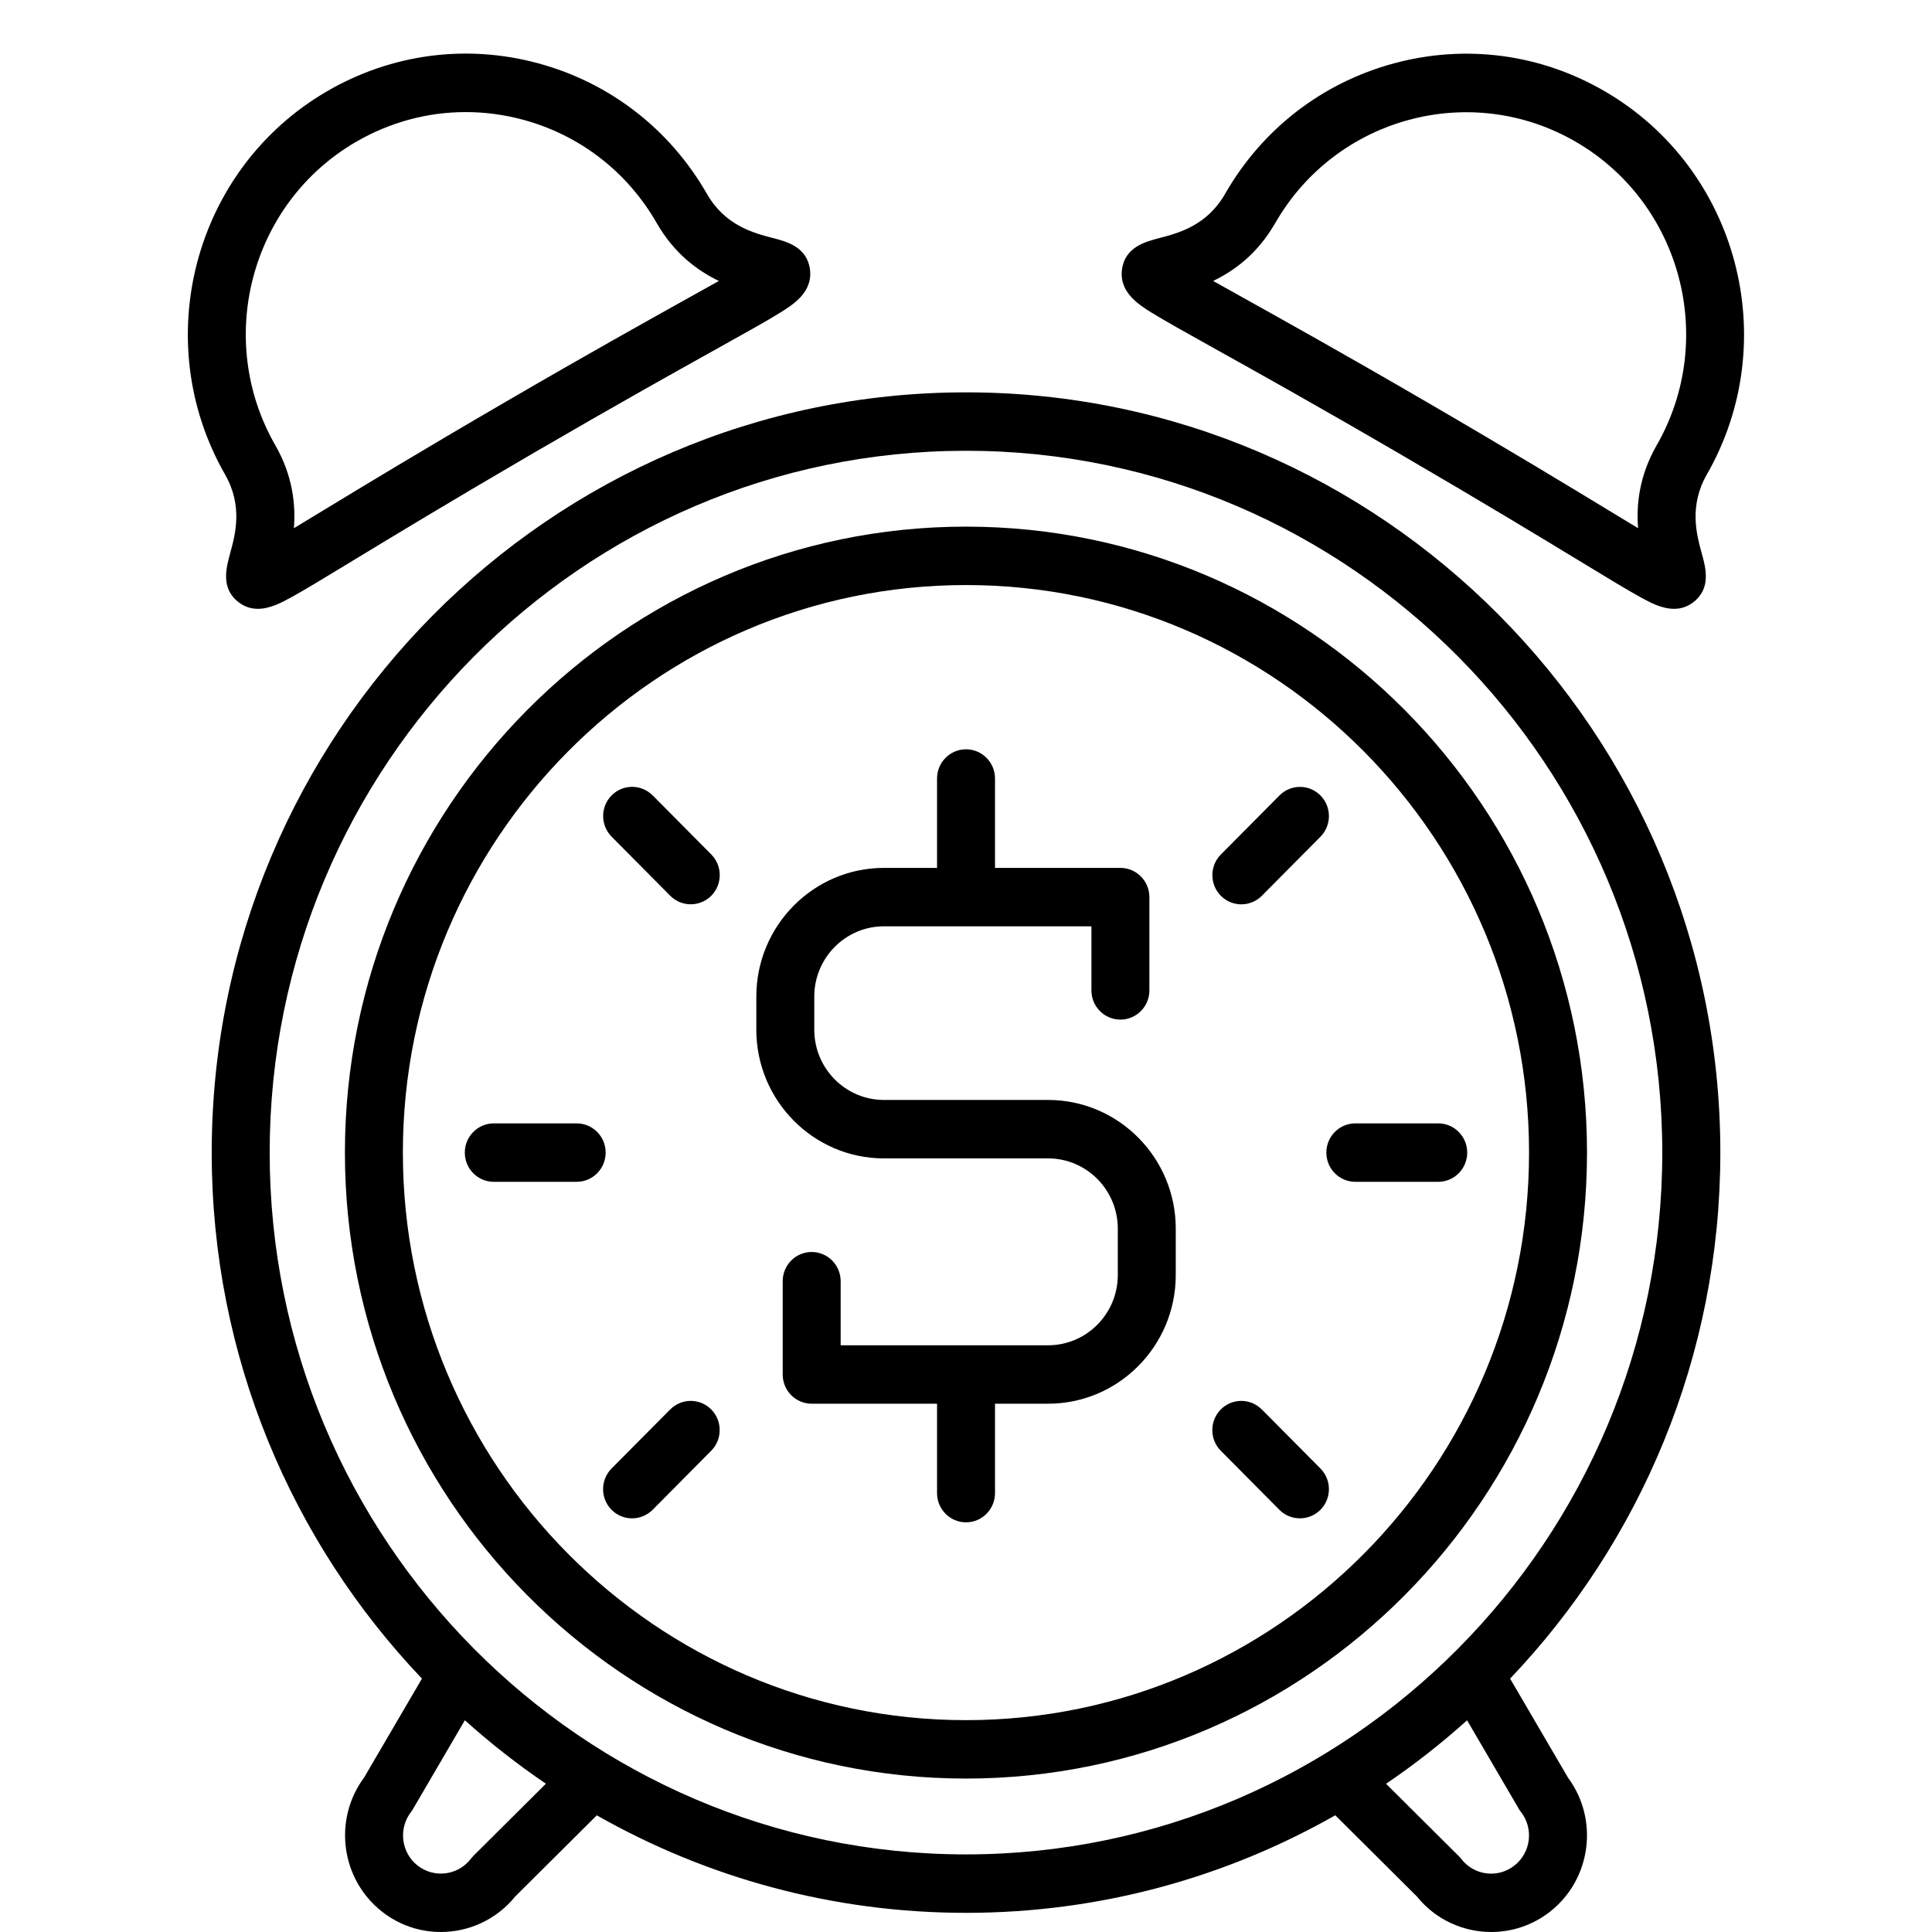
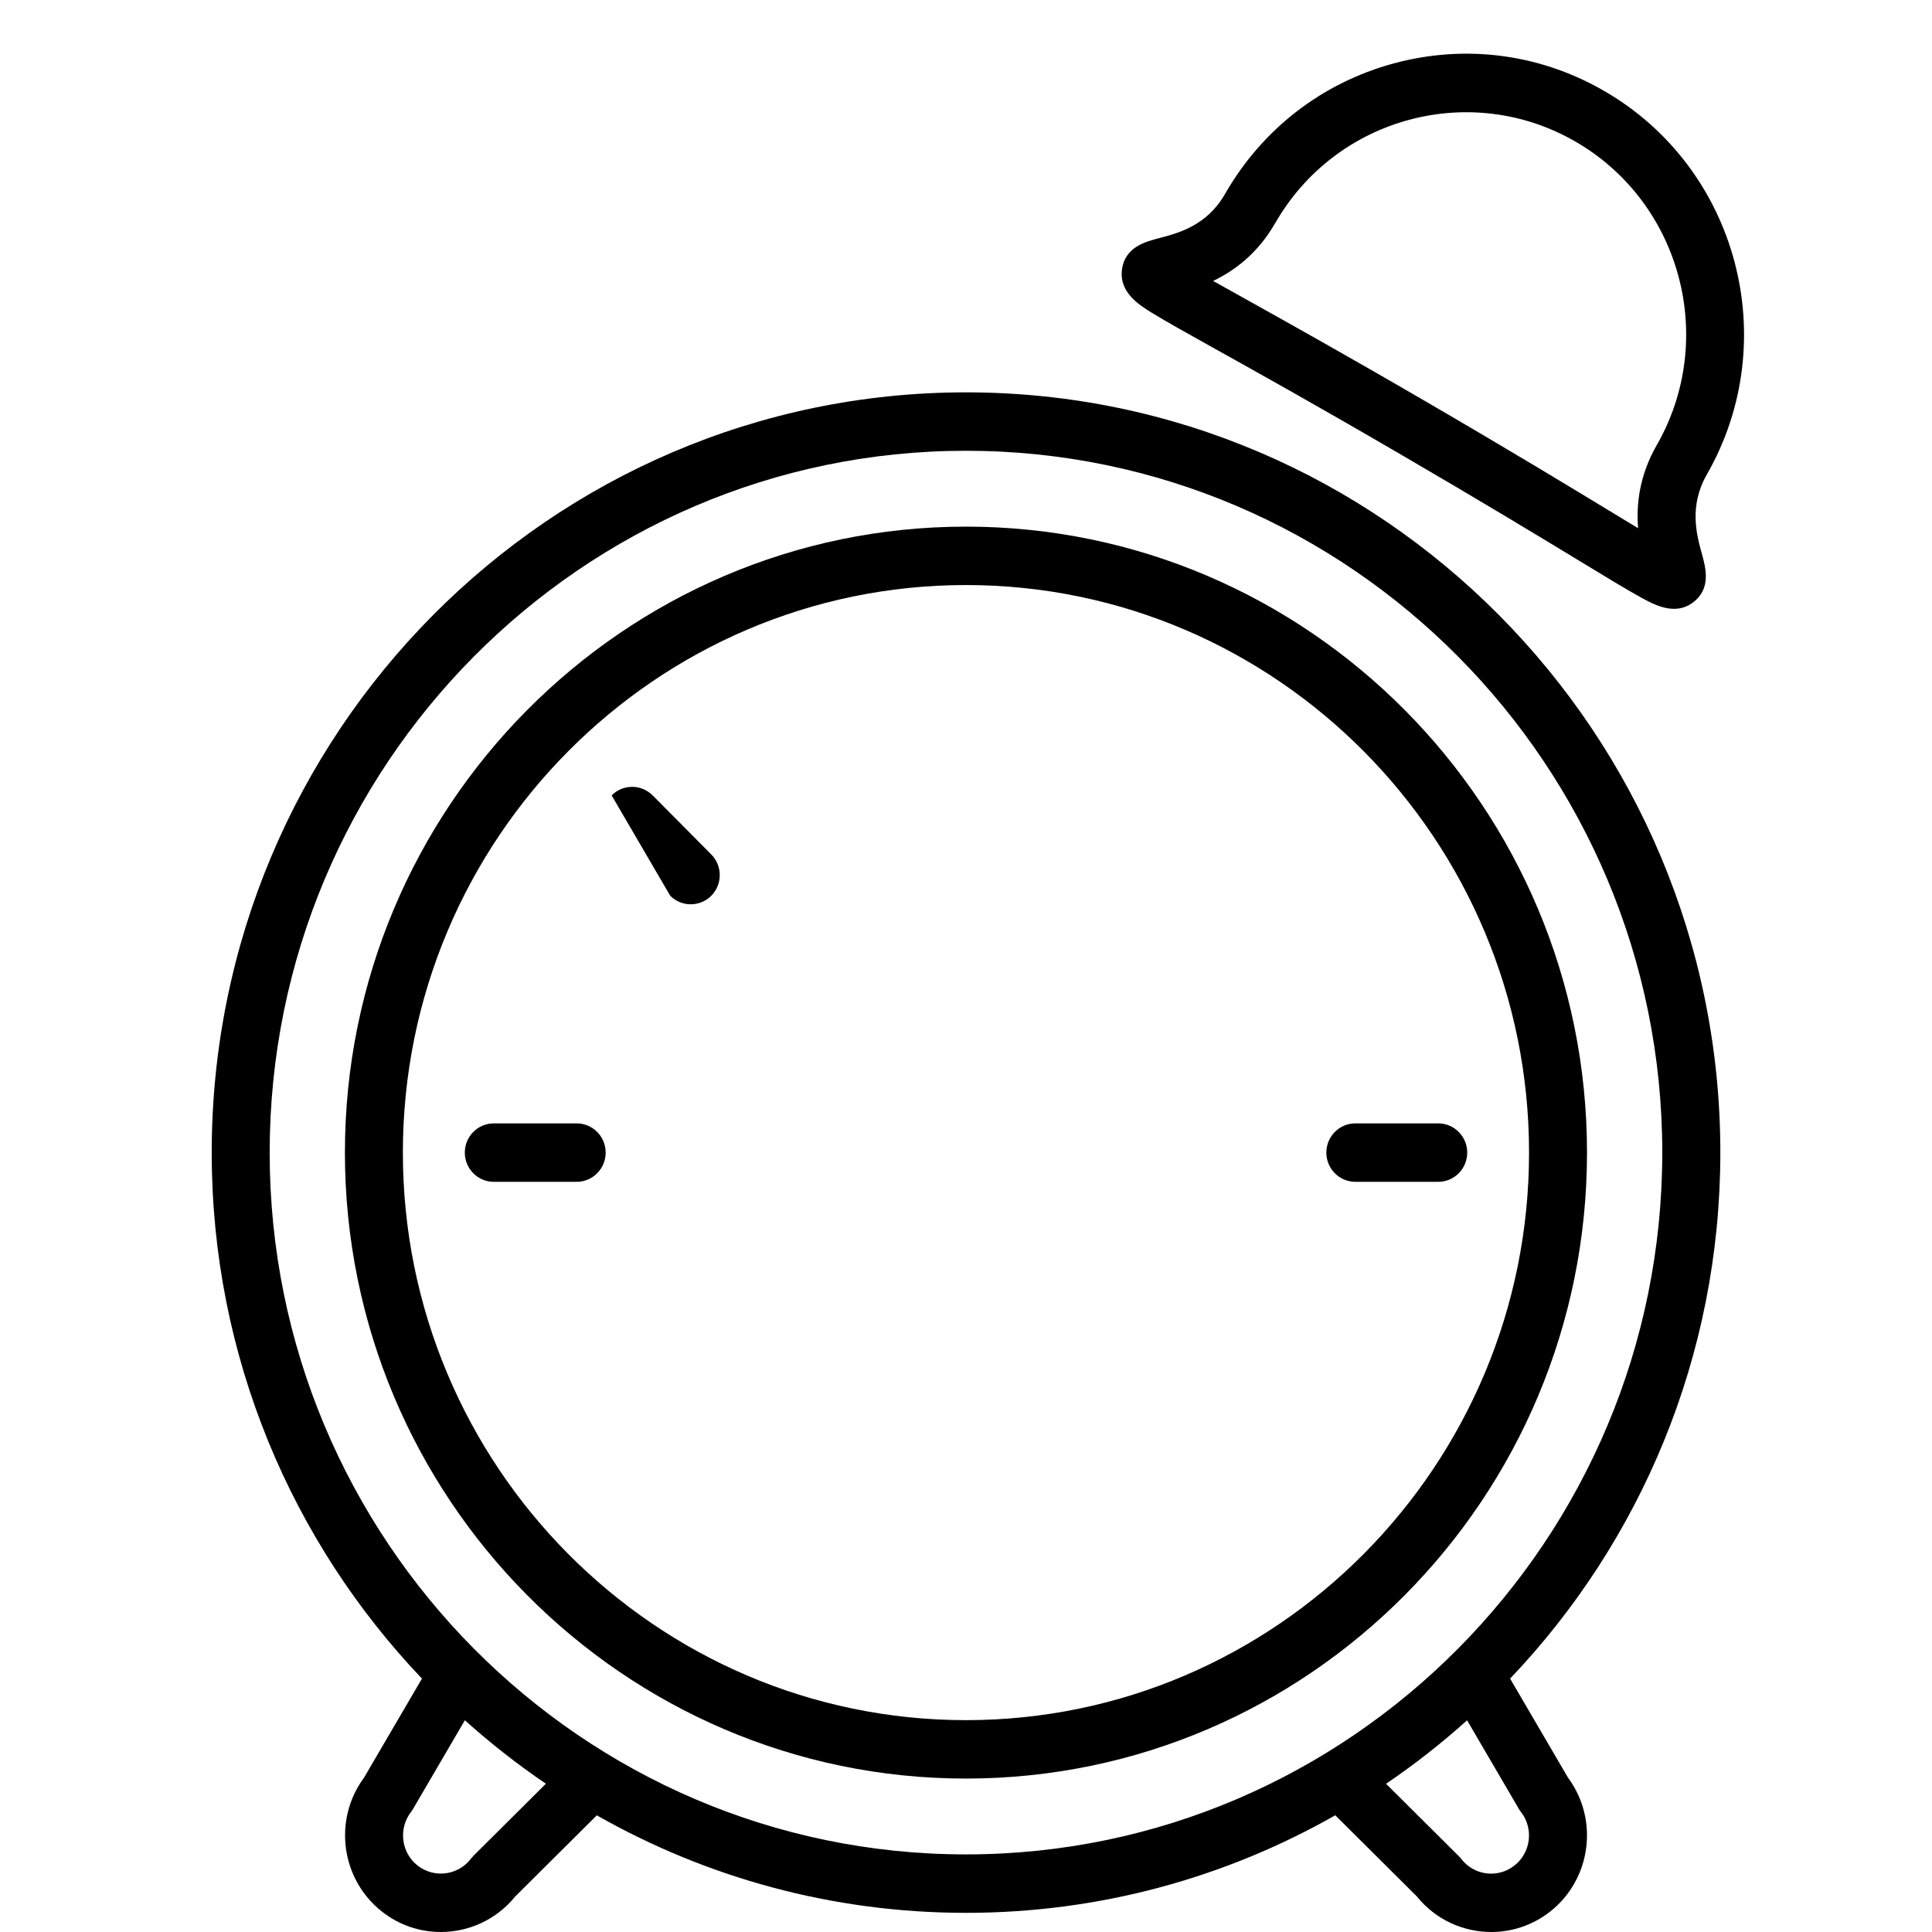
<svg xmlns="http://www.w3.org/2000/svg" width="72" height="72" viewBox="0 0 72 72" fill="none">
  <g clip-path="url(#clip0_1006_2632)">
    <path d="M35.999 14.622C20.499 14.622 7.89 27.331 7.89 42.954C7.89 50.555 10.876 57.464 15.725 62.557L13.567 66.247C12.409 67.811 12.701 70.034 14.235 71.24C14.885 71.752 15.658 72 16.427 72C17.466 72 18.497 71.545 19.201 70.676L22.241 67.652C26.31 69.964 31.005 71.286 36.001 71.286C40.998 71.286 45.692 69.964 49.762 67.65L52.801 70.674C53.503 71.545 54.534 72 55.575 72C56.342 72 57.115 71.752 57.768 71.24C59.301 70.036 59.593 67.811 58.435 66.249L56.277 62.557C61.127 57.464 64.112 50.553 64.112 42.954C64.112 27.331 51.503 14.622 36.003 14.622H35.999ZM17.637 69.171C17.605 69.204 17.572 69.239 17.544 69.276C17.067 69.894 16.177 70.005 15.563 69.524C14.95 69.043 14.84 68.146 15.317 67.528C15.345 67.491 15.371 67.451 15.395 67.41L17.324 64.109C18.276 64.963 19.283 65.755 20.344 66.474L17.635 69.169L17.637 69.171ZM10.05 42.954C10.05 28.533 21.69 16.799 35.999 16.799C50.308 16.799 61.948 28.533 61.948 42.954C61.948 57.375 50.306 69.108 35.999 69.108C21.692 69.108 10.05 57.377 10.05 42.954ZM56.683 67.528C57.163 68.146 57.053 69.043 56.437 69.524C55.824 70.008 54.934 69.897 54.456 69.276C54.428 69.239 54.396 69.204 54.363 69.171L51.654 66.476C52.715 65.757 53.724 64.965 54.674 64.111L56.603 67.412C56.627 67.454 56.653 67.493 56.681 67.53L56.683 67.528Z" fill="black" />
    <path d="M35.999 19.626C23.236 19.626 12.854 30.09 12.854 42.954C12.854 55.818 23.236 66.282 35.999 66.282C48.761 66.282 59.143 55.818 59.143 42.954C59.143 30.09 48.761 19.626 35.999 19.626ZM35.999 64.105C24.428 64.105 15.014 54.616 15.014 42.954C15.014 31.292 24.428 21.803 35.999 21.803C47.569 21.803 56.983 31.292 56.983 42.954C56.983 54.616 47.569 64.105 35.999 64.105Z" fill="black" />
-     <path d="M8.572 20.642C8.432 21.154 8.218 21.927 8.892 22.443C9.126 22.622 9.37 22.689 9.609 22.689C10.067 22.689 10.51 22.448 10.843 22.265C11.338 21.995 12.057 21.559 13.143 20.897C14.593 20.018 16.784 18.687 19.899 16.873C23.014 15.06 25.252 13.814 26.731 12.989C27.844 12.368 28.578 11.961 29.056 11.663C29.548 11.358 30.291 10.897 30.186 10.047C30.08 9.2 29.308 9 28.799 8.869C28.092 8.687 27.023 8.408 26.347 7.228C24.962 4.811 22.726 3.08 20.05 2.357C17.373 1.634 14.582 2.009 12.182 3.404C7.231 6.287 5.529 12.691 8.387 17.683C9.063 18.864 8.767 19.935 8.57 20.642H8.572ZM13.262 5.29C14.528 4.554 15.93 4.177 17.354 4.177C18.067 4.177 18.784 4.271 19.492 4.462C21.612 5.035 23.381 6.405 24.478 8.319C25.131 9.455 26.001 10.091 26.79 10.47C26.457 10.657 26.085 10.864 25.69 11.084C24.202 11.913 21.953 13.165 18.821 14.988C15.688 16.81 13.487 18.147 12.031 19.031C11.642 19.266 11.279 19.488 10.953 19.684C11.022 18.809 10.912 17.729 10.26 16.593C7.994 12.643 9.342 7.572 13.262 5.29Z" fill="black" />
    <path d="M42.942 11.665C43.419 11.961 44.156 12.371 45.266 12.991C46.748 13.816 48.984 15.062 52.099 16.876C55.214 18.689 57.404 20.018 58.854 20.899C59.943 21.561 60.662 21.997 61.155 22.267C61.487 22.448 61.932 22.692 62.388 22.689C62.628 22.689 62.872 22.622 63.105 22.443C63.779 21.927 63.566 21.154 63.425 20.643C63.228 19.933 62.935 18.861 63.609 17.683C66.467 12.693 64.764 6.287 59.813 3.407C57.417 2.009 54.622 1.639 51.948 2.361C49.273 3.084 47.035 4.813 45.651 7.232C44.974 8.412 43.907 8.689 43.199 8.874C42.689 9.007 41.918 9.207 41.812 10.052C41.706 10.901 42.449 11.361 42.942 11.668V11.665ZM47.521 8.319C49.785 4.367 54.816 3.008 58.735 5.29C62.656 7.572 64.004 12.643 61.74 16.593C61.088 17.729 60.977 18.809 61.047 19.684C60.72 19.489 60.355 19.267 59.969 19.031C58.513 18.147 56.311 16.81 53.179 14.988C50.047 13.165 47.798 11.914 46.309 11.084C45.912 10.864 45.541 10.657 45.21 10.47C45.996 10.093 46.869 9.455 47.519 8.319H47.521Z" fill="black" />
-     <path d="M39.06 40.992H32.942C31.512 40.992 30.346 39.819 30.346 38.375V37.138C30.346 35.697 31.51 34.521 32.942 34.521H40.674V36.91C40.674 37.511 41.158 37.998 41.754 37.998C42.35 37.998 42.834 37.511 42.834 36.91V33.433C42.834 32.832 42.35 32.344 41.754 32.344H37.081V29.012C37.081 28.412 36.597 27.924 36.001 27.924C35.405 27.924 34.921 28.412 34.921 29.012V32.344H32.942C30.32 32.344 28.186 34.495 28.186 37.138V38.375C28.186 41.019 30.32 43.17 32.942 43.17H39.06C40.49 43.17 41.657 44.343 41.657 45.787V47.518C41.657 48.959 40.492 50.135 39.06 50.135H31.329V47.746C31.329 47.146 30.845 46.658 30.249 46.658C29.652 46.658 29.169 47.146 29.169 47.746V51.224C29.169 51.825 29.652 52.312 30.249 52.312H34.921V55.644C34.921 56.245 35.405 56.733 36.001 56.733C36.597 56.733 37.081 56.245 37.081 55.644V52.312H39.06C41.683 52.312 43.817 50.161 43.817 47.518V45.787C43.817 43.144 41.683 40.992 39.06 40.992Z" fill="black" />
    <path d="M21.491 41.865H18.402C17.806 41.865 17.322 42.353 17.322 42.954C17.322 43.555 17.806 44.043 18.402 44.043H21.491C22.087 44.043 22.571 43.555 22.571 42.954C22.571 42.353 22.087 41.865 21.491 41.865Z" fill="black" />
    <path d="M53.598 41.865H50.509C49.913 41.865 49.429 42.353 49.429 42.954C49.429 43.555 49.913 44.043 50.509 44.043H53.598C54.195 44.043 54.679 43.555 54.679 42.954C54.679 42.353 54.195 41.865 53.598 41.865Z" fill="black" />
-     <path d="M24.321 29.642C23.899 29.217 23.215 29.217 22.794 29.642C22.372 30.066 22.372 30.756 22.794 31.181L24.977 33.382C25.189 33.596 25.466 33.7 25.742 33.7C26.019 33.7 26.295 33.594 26.507 33.382C26.928 32.958 26.928 32.268 26.507 31.843L24.323 29.642H24.321Z" fill="black" />
-     <path d="M47.022 52.526C46.601 52.101 45.916 52.101 45.495 52.526C45.074 52.95 45.074 53.64 45.495 54.065L47.679 56.266C47.891 56.48 48.167 56.584 48.444 56.584C48.72 56.584 48.997 56.477 49.209 56.266C49.63 55.842 49.63 55.151 49.209 54.727L47.025 52.526H47.022Z" fill="black" />
-     <path d="M24.976 52.526L22.791 54.727C22.37 55.151 22.37 55.842 22.791 56.266C23.003 56.48 23.28 56.584 23.556 56.584C23.833 56.584 24.109 56.477 24.321 56.266L26.505 54.065C26.926 53.64 26.926 52.95 26.505 52.526C26.084 52.101 25.399 52.101 24.978 52.526H24.976Z" fill="black" />
-     <path d="M46.26 33.702C46.537 33.702 46.813 33.596 47.025 33.384L49.209 31.183C49.63 30.758 49.63 30.068 49.209 29.644C48.788 29.219 48.103 29.219 47.682 29.644L45.498 31.845C45.076 32.27 45.076 32.96 45.498 33.384C45.709 33.598 45.986 33.702 46.262 33.702H46.26Z" fill="black" />
+     <path d="M24.321 29.642C23.899 29.217 23.215 29.217 22.794 29.642L24.977 33.382C25.189 33.596 25.466 33.7 25.742 33.7C26.019 33.7 26.295 33.594 26.507 33.382C26.928 32.958 26.928 32.268 26.507 31.843L24.323 29.642H24.321Z" fill="black" />
  </g>
  <defs>
    <clipPath id="clip0_1006_2632">
      <rect width="58" height="70" fill="white" transform="translate(7 2)" />
    </clipPath>
  </defs>
</svg>